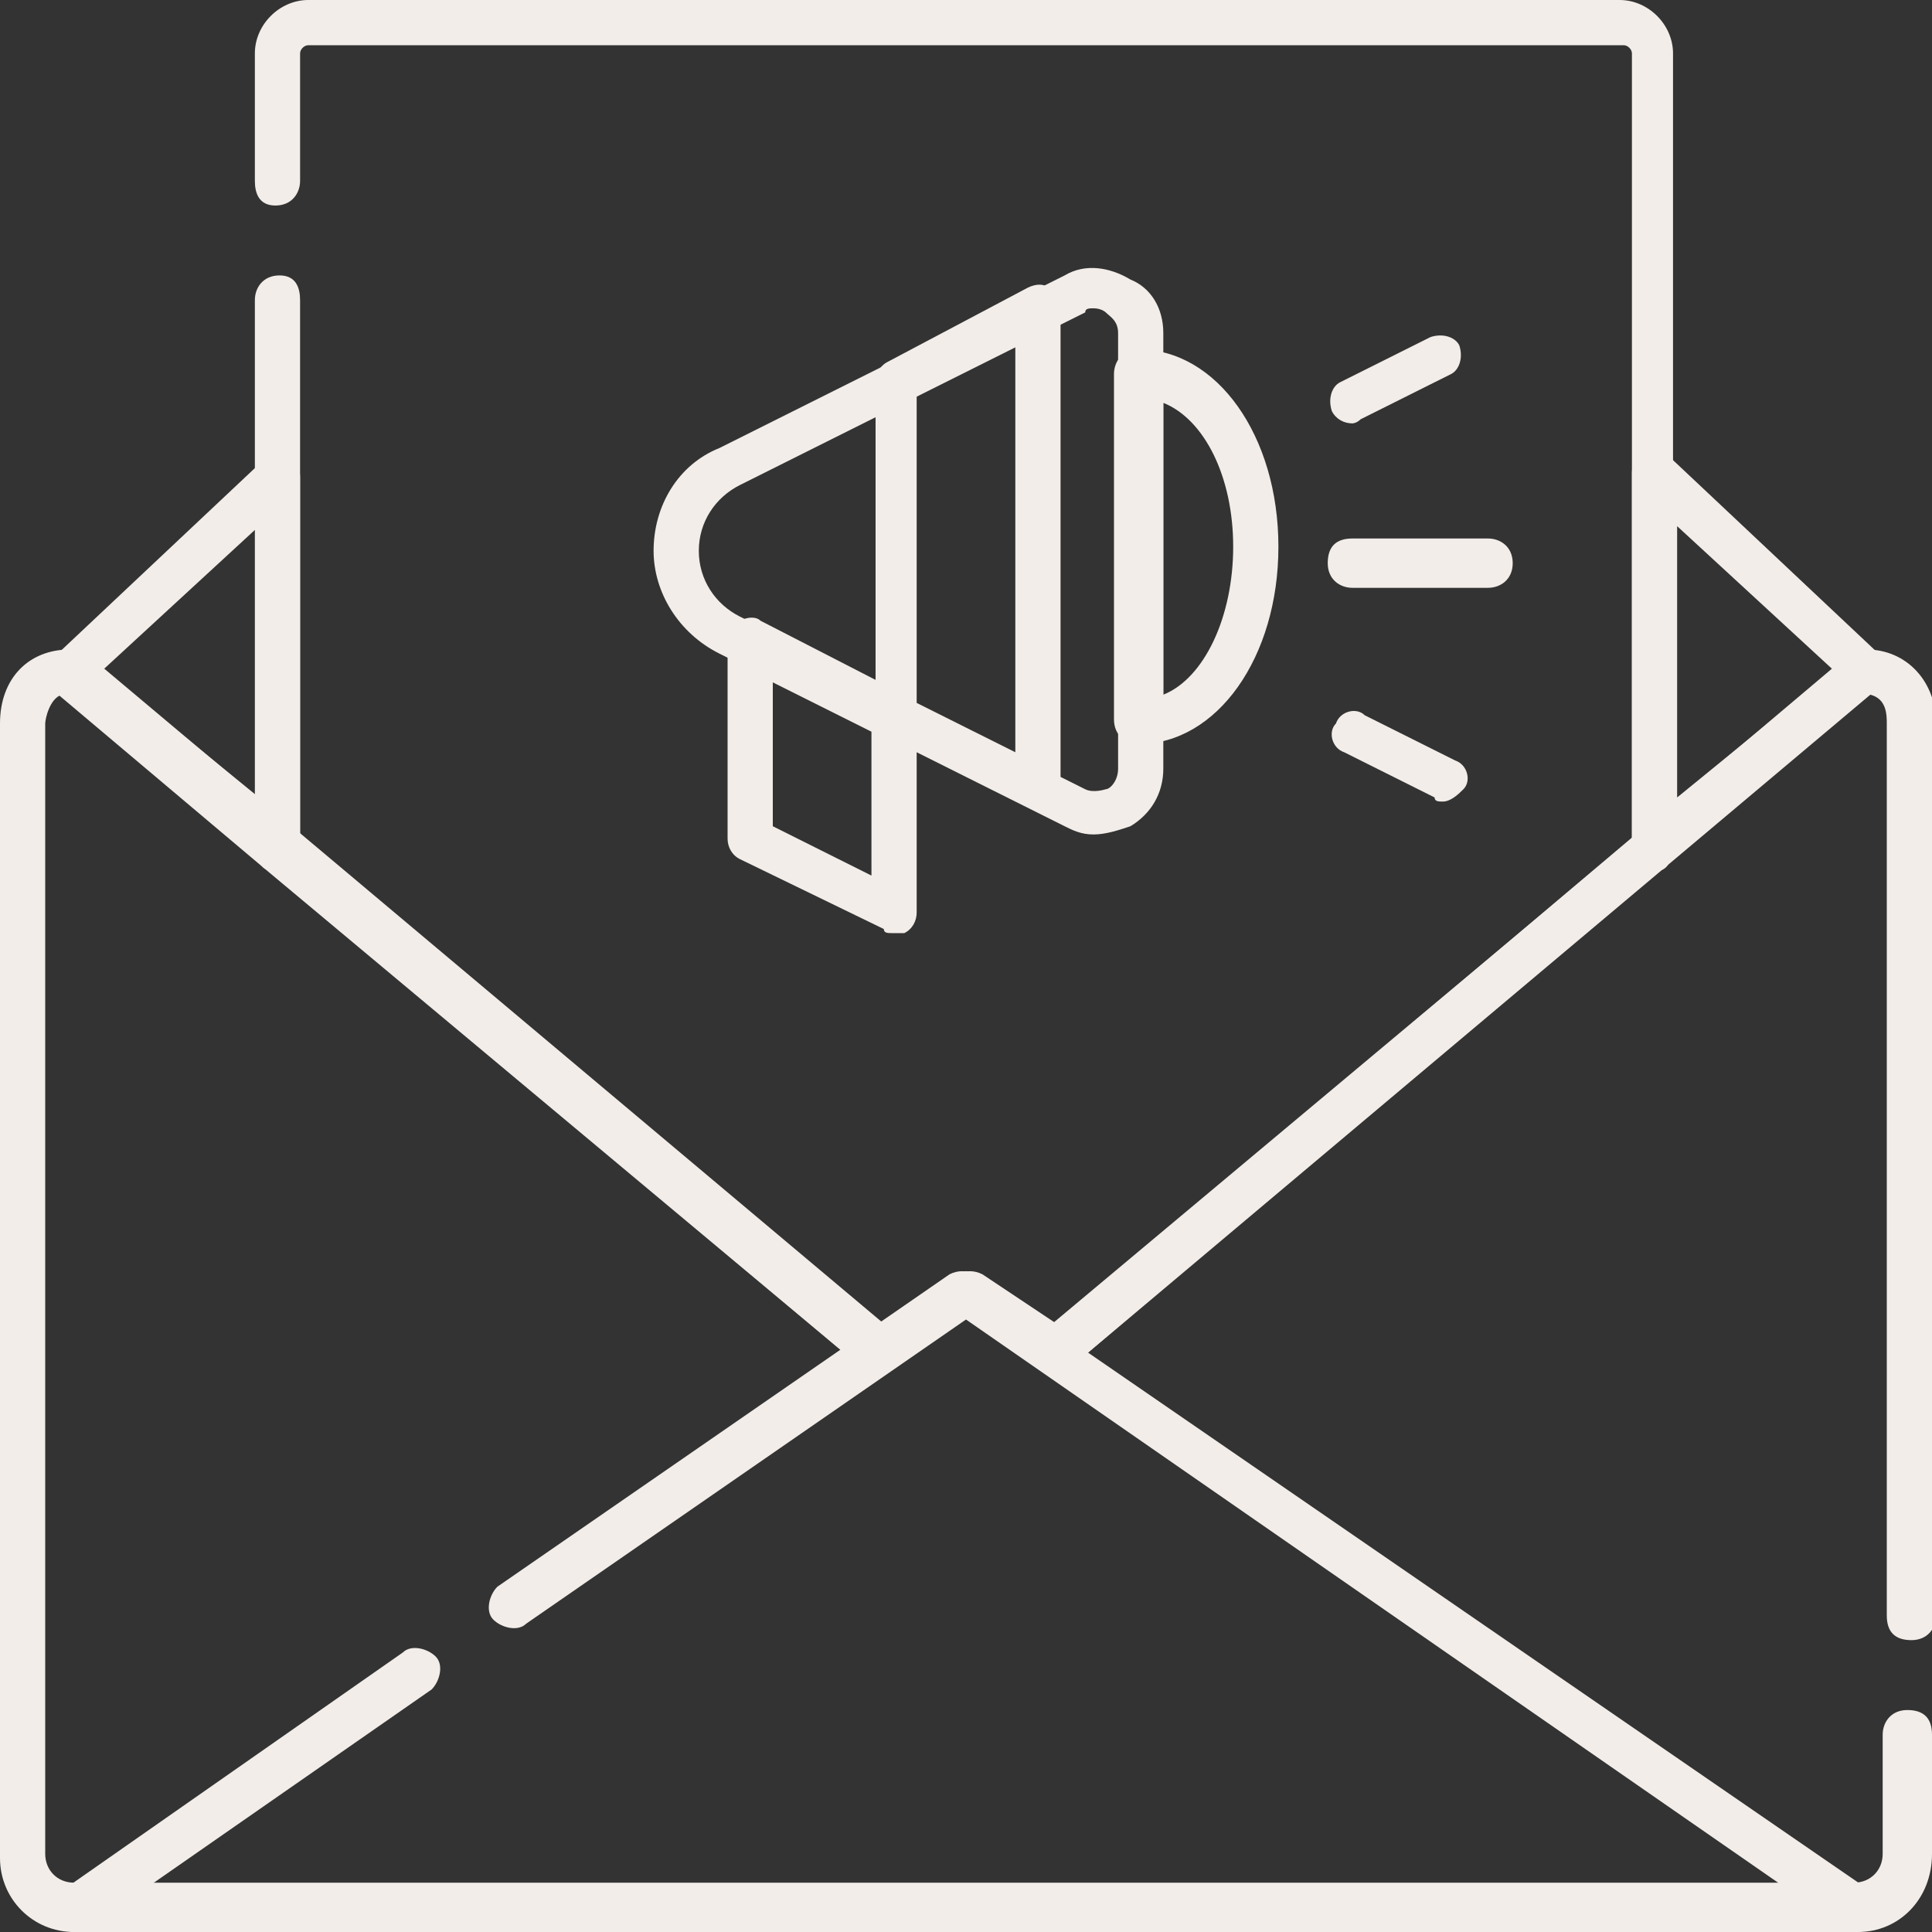
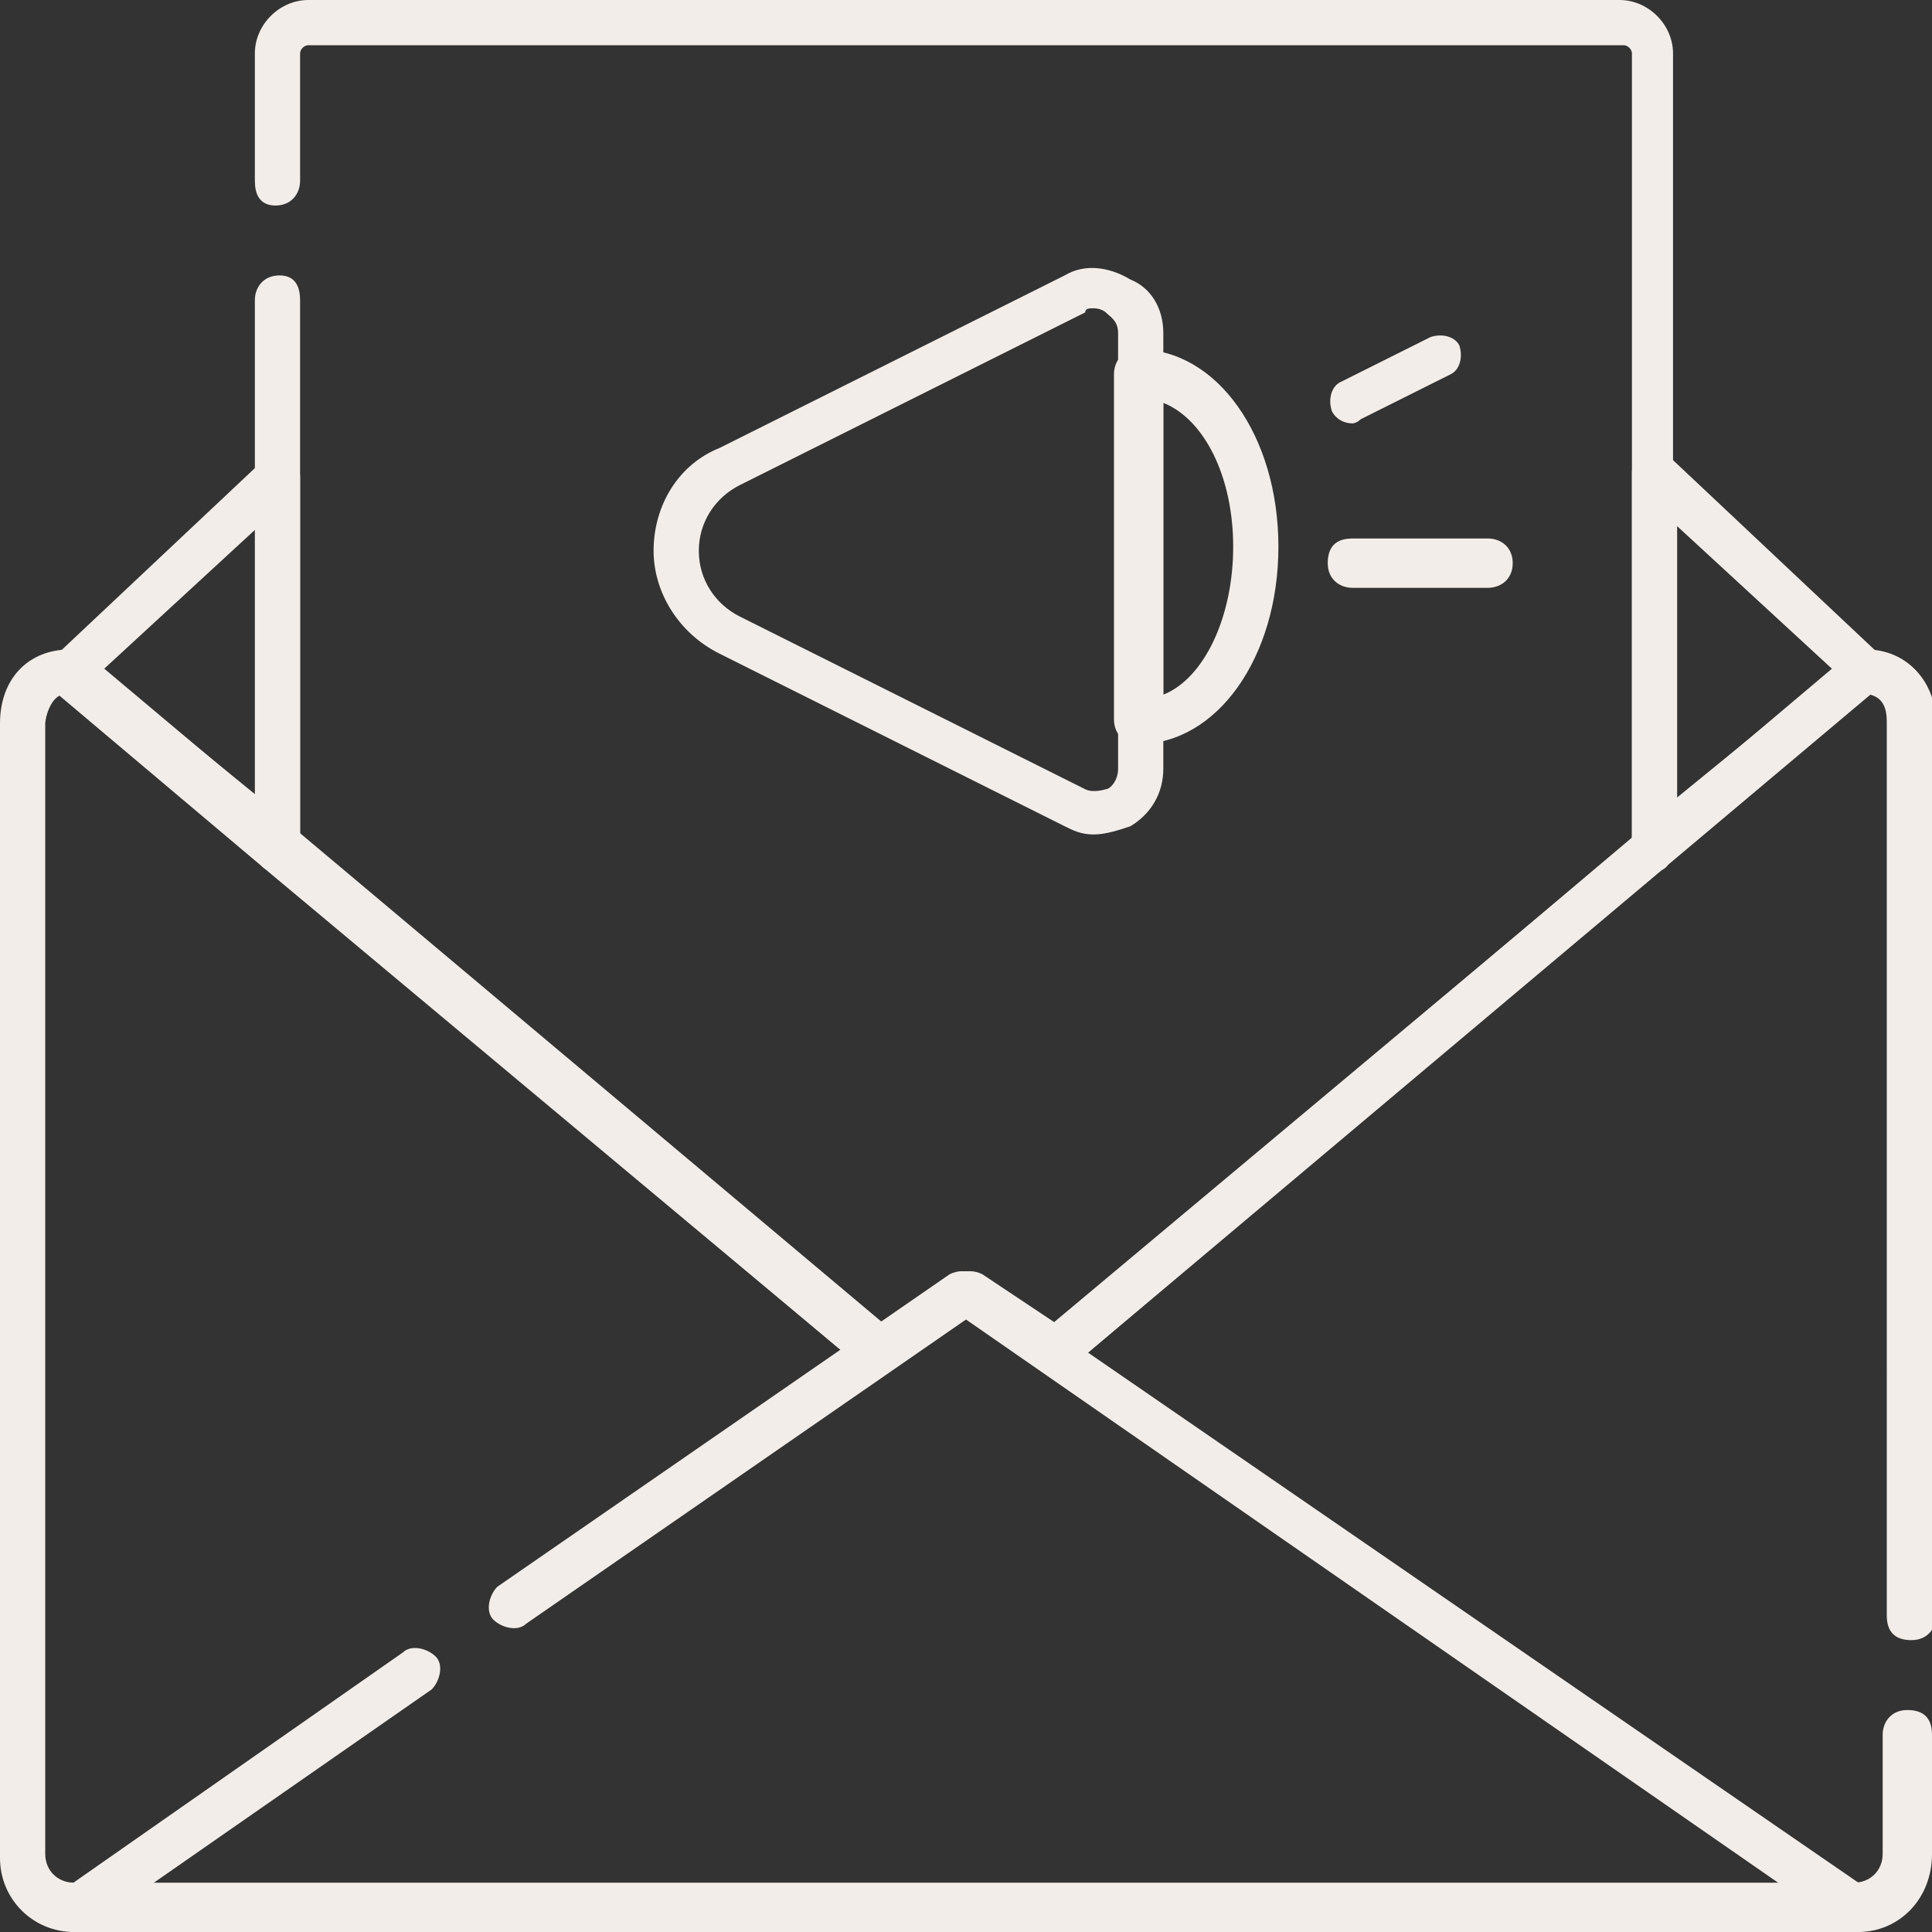
<svg xmlns="http://www.w3.org/2000/svg" version="1.1" id="Layer_1" x="0px" y="0px" viewBox="0 0 47 47" style="enable-background:new 0 0 47 47;" xml:space="preserve">
  <rect x="0" y="0" width="47" height="47" fill="#333333" stroke="none" />
  <style type="text/css">
	.st0{fill:#F2EDE9;}
</style>
  <g>
    <g>
      <path class="st0" d="M32.9,10.3c-0.2,0-0.4-0.1-0.5-0.3c-0.1-0.3,0-0.6,0.2-0.7l2.2-1.1c0.3-0.1,0.6,0,0.7,0.2    c0.1,0.3,0,0.6-0.2,0.7l-2.2,1.1C33,10.3,32.9,10.3,32.9,10.3z" />
    </g>
    <g>
-       <path class="st0" d="M35.1,19.5c-0.1,0-0.2,0-0.2-0.1l-2.2-1.1c-0.3-0.1-0.4-0.5-0.2-0.7c0.1-0.3,0.5-0.4,0.7-0.2l2.2,1.1    c0.3,0.1,0.4,0.5,0.2,0.7C35.5,19.3,35.3,19.5,35.1,19.5z" />
-     </g>
+       </g>
    <g>
      <path class="st0" d="M36.2,14.3h-3.3c-0.3,0-0.6-0.2-0.6-0.6s0.2-0.6,0.6-0.6h3.3c0.3,0,0.6,0.2,0.6,0.6S36.5,14.3,36.2,14.3z" />
    </g>
    <g>
-       <path class="st0" d="M25.3,19.7c-0.1,0-0.2,0-0.2-0.1l-3.5-1.8c-0.2-0.1-0.3-0.3-0.3-0.5V9.3c0-0.2,0.1-0.4,0.3-0.5L25,7    c0.2-0.1,0.4-0.1,0.5,0c0.2,0.1,0.3,0.3,0.3,0.5v11.7c0,0.2-0.1,0.4-0.3,0.5C25.5,19.7,25.4,19.7,25.3,19.7z M22.3,17.1l2.4,1.2    V8.4l-2.4,1.2V17.1z" />
-     </g>
+       </g>
    <g>
      <path class="st0" d="M21.4,33.4c-0.1,0-0.3,0-0.4-0.1L6.4,21.1c-0.1-0.1-0.2-0.3-0.2-0.4V7.3c0-0.3,0.2-0.6,0.6-0.6S7.3,7,7.3,7.3    v13.1l14.1,11.8l1.8-1.2c0.2-0.1,0.4-0.1,0.6,0l1.8,1.2l14.1-11.8V1.3c0-0.1-0.1-0.2-0.2-0.2H7.5c-0.1,0-0.2,0.1-0.2,0.2v3.1    c0,0.3-0.2,0.6-0.6,0.6S6.2,4.7,6.2,4.4V1.3C6.2,0.6,6.8,0,7.5,0h31.9c0.7,0,1.3,0.6,1.3,1.3v19.3c0,0.2-0.1,0.3-0.2,0.4L26,33.3    c-0.2,0.2-0.5,0.2-0.7,0l-1.8-1.3l-1.8,1.3C21.6,33.4,21.5,33.4,21.4,33.4z" />
    </g>
    <g>
      <path class="st0" d="M45.2,47H1.8c-0.2,0-0.5-0.2-0.5-0.4c-0.1-0.2,0-0.5,0.2-0.6l8.3-5.8c0.2-0.2,0.6-0.1,0.8,0.1    c0.2,0.2,0.1,0.6-0.1,0.8l-6.9,4.8h39.8L23.5,32.1l-10.7,7.4c-0.2,0.2-0.6,0.1-0.8-0.1c-0.2-0.2-0.1-0.6,0.1-0.8l11-7.6    c0.2-0.1,0.4-0.1,0.6,0L45.5,46c0.2,0.1,0.3,0.4,0.2,0.6C45.6,46.8,45.4,47,45.2,47z" />
    </g>
    <g>
      <path class="st0" d="M45.2,47H1.8c-1,0-1.8-0.8-1.8-1.8V17.6c0-1.1,0.7-1.8,1.7-1.8c0.1,0,0.3,0,0.4,0.1l19.4,16.3l1.8-1.2    c0.2-0.1,0.4-0.1,0.6,0l1.8,1.2L45,15.9c0.1-0.1,0.2-0.1,0.4-0.1c1,0,1.7,0.8,1.7,1.8v21.7c0,0.3-0.2,0.6-0.6,0.6    s-0.6-0.2-0.6-0.6V17.6c0-0.2,0-0.6-0.4-0.7L26,33.3c-0.2,0.2-0.5,0.2-0.7,0l-1.8-1.3l-1.8,1.3c-0.2,0.1-0.5,0.1-0.7,0L1.5,16.9    c-0.3,0.1-0.4,0.6-0.4,0.7v27.5c0,0.4,0.3,0.7,0.7,0.7h43.3c0.4,0,0.7-0.3,0.7-0.7v-2.9c0-0.3,0.2-0.6,0.6-0.6s0.6,0.2,0.6,0.6    v2.9C47,46.2,46.2,47,45.2,47z" />
    </g>
    <g>
      <path class="st0" d="M40.2,21.2c-0.1,0-0.2,0-0.2-0.1c-0.2-0.1-0.3-0.3-0.3-0.5v-9.1c0-0.2,0.1-0.4,0.3-0.5c0.2-0.1,0.4,0,0.6,0.1    l5.1,4.8c0.1,0.1,0.2,0.3,0.2,0.4c0,0.2-0.1,0.3-0.2,0.4l-5.1,4.3C40.5,21.2,40.3,21.2,40.2,21.2z M40.8,12.8v6.6l3.8-3.1    L40.8,12.8z" />
    </g>
    <g>
      <path class="st0" d="M6.8,21.2c-0.1,0-0.3,0-0.4-0.1l-5.1-4.3c-0.1-0.1-0.2-0.3-0.2-0.4c0-0.2,0.1-0.3,0.2-0.4l5.1-4.8    C6.6,11,6.8,11,7,11.1c0.2,0.1,0.3,0.3,0.3,0.5v9.1c0,0.2-0.1,0.4-0.3,0.5C7,21.2,6.9,21.2,6.8,21.2z M2.5,16.3l3.8,3.1v-6.6    L2.5,16.3z" />
    </g>
    <g>
      <path class="st0" d="M26.6,20.3c-0.3,0-0.5-0.1-0.7-0.2l-8.4-4.2c-1-0.5-1.6-1.5-1.6-2.5c0-1.1,0.6-2.1,1.6-2.5l8.4-4.2    c0.5-0.3,1.1-0.2,1.6,0.1C28,7,28.3,7.5,28.3,8.1v10.6c0,0.6-0.3,1.1-0.8,1.4C27.2,20.2,26.9,20.3,26.6,20.3z M26.6,7.5    c-0.1,0-0.2,0-0.2,0.1l-8.4,4.2c-0.6,0.3-1,0.9-1,1.6c0,0.7,0.4,1.3,1,1.6l8.4,4.2c0.2,0.1,0.5,0,0.5,0c0.1,0,0.3-0.2,0.3-0.5V8.1    c0-0.3-0.2-0.4-0.3-0.5C26.9,7.6,26.8,7.5,26.6,7.5z" />
    </g>
    <g>
      <path class="st0" d="M27.7,18.1c-0.3,0-0.6-0.2-0.6-0.6V9.1c0-0.3,0.2-0.6,0.6-0.6c1.9,0,3.4,2.1,3.4,4.8    C31.1,16,29.6,18.1,27.7,18.1z M28.3,9.8v7.1c1-0.4,1.7-1.9,1.7-3.6S29.3,10.2,28.3,9.8z" />
    </g>
    <g>
-       <path class="st0" d="M21.7,22.7c-0.1,0-0.2,0-0.2-0.1L18,20.9c-0.2-0.1-0.3-0.3-0.3-0.5v-4.8c0-0.2,0.1-0.4,0.3-0.5    c0.2-0.1,0.4-0.1,0.5,0l3.5,1.8c0.2,0.1,0.3,0.3,0.3,0.5v4.8c0,0.2-0.1,0.4-0.3,0.5C21.9,22.7,21.8,22.7,21.7,22.7z M18.8,20.1    l2.4,1.2v-3.5l-2.4-1.2V20.1z" />
-     </g>
+       </g>
  </g>
</svg>